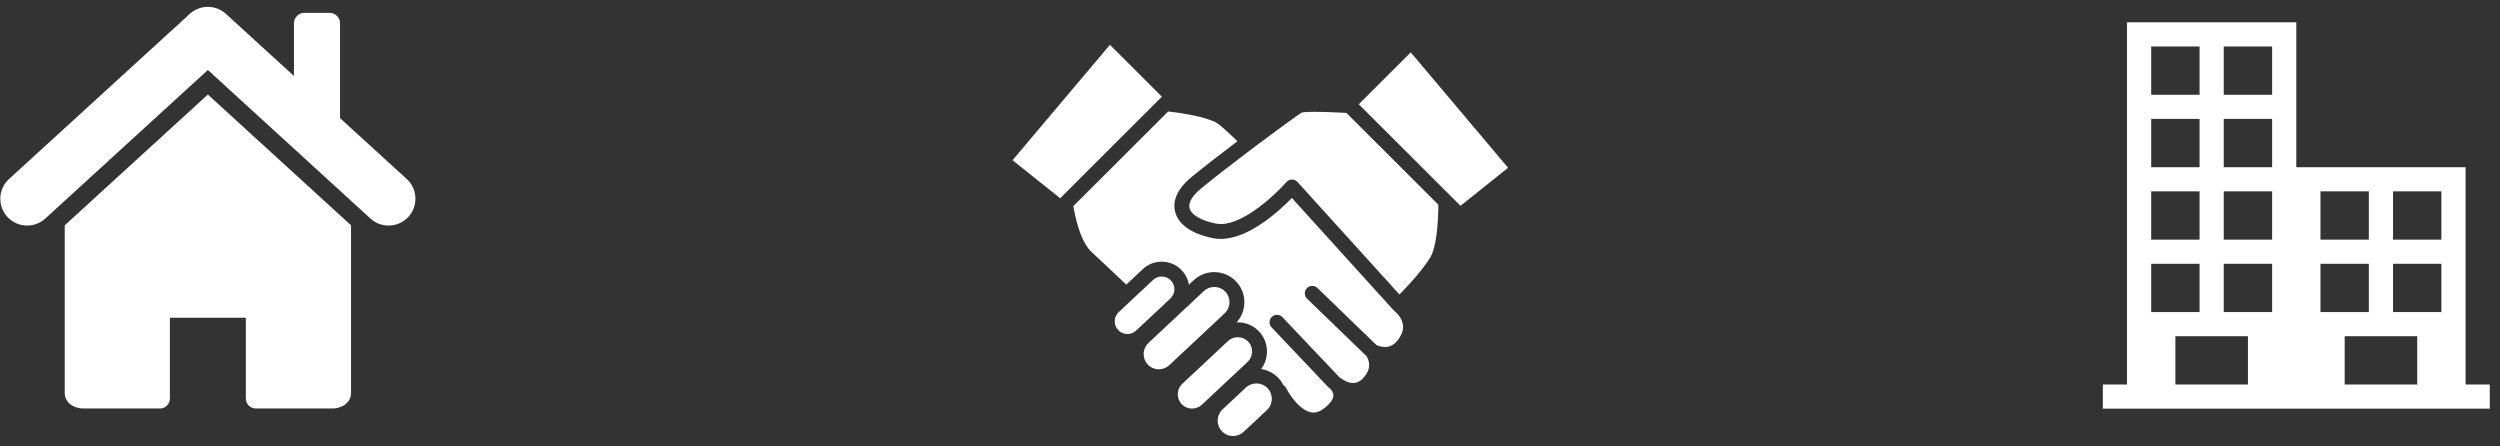
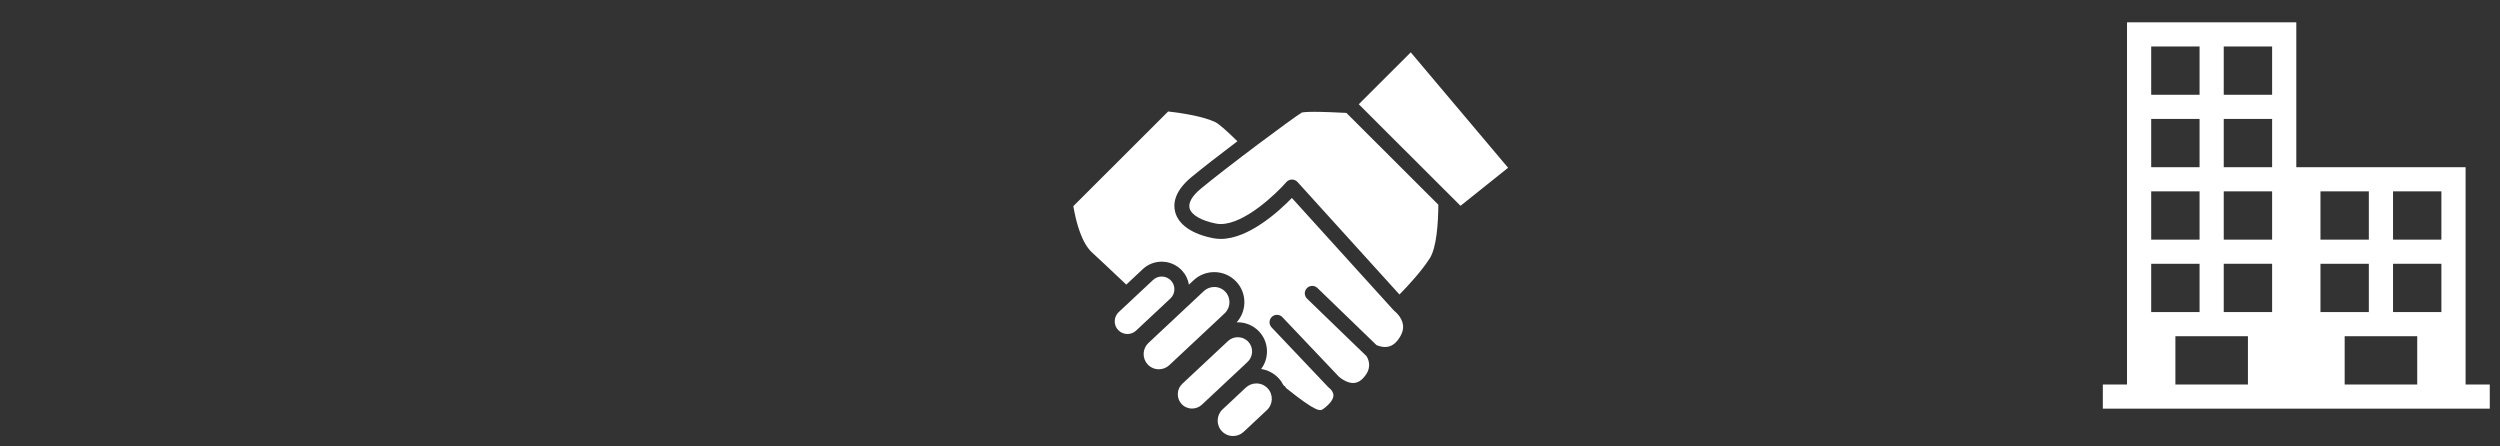
<svg xmlns="http://www.w3.org/2000/svg" width="224px" height="40px" viewBox="0 0 224 40" version="1.1">
  <rect x="0" y="0" width="224" height="40" fill="#333333" stroke="none" />
  <title>header_icon</title>
  <desc>Created with Sketch.</desc>
  <defs />
  <g id="Page-1" stroke="none" stroke-width="1" fill="none" fill-rule="evenodd">
    <g id="header_icon" fill-rule="nonzero" fill="#FFFFFF">
      <g id="Group-9" transform="translate(188, 2)">
        <path d="M32.917,32.452 L35.083,32.452 L35.083,34.615 L0.414,34.615 L0.414,32.452 L2.581,32.452 L2.581,0 L17.749,0 L17.749,12.982 L32.917,12.982 L32.917,32.452 Z M26.416,19.472 L30.749,19.472 L30.749,15.145 L26.416,15.145 L26.416,19.472 Z M26.416,25.961 L30.749,25.961 L30.749,21.634 L26.416,21.634 L26.416,25.961 Z M22.082,32.452 L28.584,32.452 L28.584,28.125 L22.082,28.125 L22.082,32.452 Z M19.914,25.962 L24.248,25.962 L24.248,21.635 L19.914,21.635 L19.914,25.962 Z M19.914,19.472 L24.248,19.472 L24.248,15.145 L19.914,15.145 L19.914,19.472 Z M11.247,6.492 L15.582,6.492 L15.582,2.164 L11.247,2.164 L11.247,6.492 Z M11.247,12.982 L15.582,12.982 L15.582,8.655 L11.247,8.655 L11.247,12.982 Z M11.247,19.472 L15.582,19.472 L15.582,15.145 L11.247,15.145 L11.247,19.472 Z M11.247,25.961 L15.582,25.961 L15.582,21.634 L11.247,21.634 L11.247,25.961 Z M6.915,32.452 L13.415,32.452 L13.415,28.125 L6.915,28.125 L6.915,32.452 Z M4.747,25.962 L9.081,25.962 L9.081,21.635 L4.747,21.635 L4.747,25.962 Z M4.747,19.472 L9.081,19.472 L9.081,15.145 L4.747,15.145 L4.747,19.472 Z M4.747,12.982 L9.081,12.982 L9.081,8.655 L4.747,8.655 L4.747,12.982 Z M4.747,6.492 L9.081,6.492 L9.081,2.164 L4.747,2.164 L4.747,6.492 Z" id="Fill-23" />
      </g>
      <g id="Group-8" transform="translate(90, 3)">
        <g id="Group-4" transform="translate(0.481, 0.385)">
-           <path d="M35.229,25.744 C35.143,25.013 34.49,24.505 34.483,24.502 C34.453,24.477 34.422,24.449 34.394,24.42 C34.393,24.417 34.392,24.417 34.39,24.416 L25.272,14.354 C24.156,15.502 21.413,18.022 18.902,18.022 C18.661,18.022 18.425,17.998 18.2,17.954 C16.304,17.576 15.099,16.737 14.81,15.592 C14.629,14.88 14.73,13.768 16.248,12.504 C17.155,11.751 18.76,10.503 20.39,9.271 C19.422,8.323 18.715,7.701 18.403,7.553 C17.403,7.081 15.736,6.782 14.187,6.603 L5.689,15.086 C5.962,16.682 6.472,18.425 7.379,19.25 C7.874,19.7 9.002,20.758 10.433,22.116 L11.915,20.726 C12.376,20.297 12.975,20.061 13.607,20.061 C14.29,20.061 14.948,20.345 15.413,20.84 C15.75,21.2 15.967,21.641 16.047,22.119 L16.469,21.724 C16.97,21.255 17.626,20.996 18.315,20.996 C19.061,20.996 19.78,21.305 20.287,21.848 C20.778,22.368 21.037,23.056 21.014,23.776 C20.993,24.424 20.748,25.027 20.318,25.499 C20.352,25.497 20.388,25.493 20.423,25.493 C21.147,25.493 21.843,25.794 22.334,26.318 C23.217,27.259 23.267,28.678 22.518,29.676 C23.111,29.769 23.661,30.053 24.074,30.493 C24.255,30.684 24.4,30.899 24.514,31.123 C24.618,31.188 24.703,31.278 24.759,31.39 C25.067,32 26.107,33.581 27.213,33.581 C27.508,33.581 27.801,33.47 28.107,33.239 C28.659,32.826 28.974,32.412 28.994,32.076 C29.01,31.806 28.832,31.581 28.713,31.462 C28.62,31.388 28.565,31.335 28.555,31.325 C28.551,31.321 28.548,31.316 28.542,31.311 C28.54,31.309 28.534,31.306 28.531,31.303 L23.452,25.947 C23.198,25.68 23.209,25.258 23.477,25.006 C23.744,24.752 24.167,24.764 24.421,25.031 L29.465,30.346 C29.498,30.374 29.541,30.409 29.592,30.456 C29.79,30.612 30.263,30.931 30.763,30.931 C31.188,30.931 31.561,30.686 31.907,30.183 C32.461,29.378 32.063,28.685 31.95,28.519 L26.633,23.376 C26.367,23.12 26.36,22.699 26.616,22.433 C26.874,22.169 27.296,22.162 27.562,22.419 L32.851,27.533 C32.972,27.588 33.268,27.706 33.614,27.706 C34.044,27.706 34.4,27.524 34.708,27.152 C35.106,26.666 35.282,26.192 35.229,25.744" id="Fill-7" />
-           <polygon id="Fill-9" points="0.244 10.97 4.51 14.378 13.622 5.279 8.967 0.628" />
+           <path d="M35.229,25.744 C35.143,25.013 34.49,24.505 34.483,24.502 C34.453,24.477 34.422,24.449 34.394,24.42 C34.393,24.417 34.392,24.417 34.39,24.416 L25.272,14.354 C24.156,15.502 21.413,18.022 18.902,18.022 C18.661,18.022 18.425,17.998 18.2,17.954 C16.304,17.576 15.099,16.737 14.81,15.592 C14.629,14.88 14.73,13.768 16.248,12.504 C17.155,11.751 18.76,10.503 20.39,9.271 C19.422,8.323 18.715,7.701 18.403,7.553 C17.403,7.081 15.736,6.782 14.187,6.603 L5.689,15.086 C5.962,16.682 6.472,18.425 7.379,19.25 C7.874,19.7 9.002,20.758 10.433,22.116 L11.915,20.726 C12.376,20.297 12.975,20.061 13.607,20.061 C14.29,20.061 14.948,20.345 15.413,20.84 C15.75,21.2 15.967,21.641 16.047,22.119 L16.469,21.724 C16.97,21.255 17.626,20.996 18.315,20.996 C19.061,20.996 19.78,21.305 20.287,21.848 C20.778,22.368 21.037,23.056 21.014,23.776 C20.993,24.424 20.748,25.027 20.318,25.499 C20.352,25.497 20.388,25.493 20.423,25.493 C21.147,25.493 21.843,25.794 22.334,26.318 C23.217,27.259 23.267,28.678 22.518,29.676 C23.111,29.769 23.661,30.053 24.074,30.493 C24.255,30.684 24.4,30.899 24.514,31.123 C24.618,31.188 24.703,31.278 24.759,31.39 C27.508,33.581 27.801,33.47 28.107,33.239 C28.659,32.826 28.974,32.412 28.994,32.076 C29.01,31.806 28.832,31.581 28.713,31.462 C28.62,31.388 28.565,31.335 28.555,31.325 C28.551,31.321 28.548,31.316 28.542,31.311 C28.54,31.309 28.534,31.306 28.531,31.303 L23.452,25.947 C23.198,25.68 23.209,25.258 23.477,25.006 C23.744,24.752 24.167,24.764 24.421,25.031 L29.465,30.346 C29.498,30.374 29.541,30.409 29.592,30.456 C29.79,30.612 30.263,30.931 30.763,30.931 C31.188,30.931 31.561,30.686 31.907,30.183 C32.461,29.378 32.063,28.685 31.95,28.519 L26.633,23.376 C26.367,23.12 26.36,22.699 26.616,22.433 C26.874,22.169 27.296,22.162 27.562,22.419 L32.851,27.533 C32.972,27.588 33.268,27.706 33.614,27.706 C34.044,27.706 34.4,27.524 34.708,27.152 C35.106,26.666 35.282,26.192 35.229,25.744" id="Fill-7" />
          <path d="M30.154,6.73 L30.144,6.73 C29.197,6.685 28.122,6.634 27.287,6.634 C26.476,6.634 26.221,6.684 26.156,6.701 C25.419,7.134 19.361,11.652 17.102,13.53 C16.336,14.167 15.981,14.783 16.103,15.265 C16.257,15.867 17.138,16.383 18.461,16.646 C18.601,16.675 18.748,16.688 18.902,16.688 C21.036,16.688 23.866,13.975 24.776,12.931 C24.901,12.787 25.082,12.703 25.272,12.702 L25.279,12.702 C25.468,12.702 25.648,12.781 25.776,12.922 L34.91,23.002 C35.605,22.296 36.878,20.939 37.632,19.751 C38.234,18.804 38.387,16.598 38.394,14.957 L30.154,6.73 Z" id="Fill-11" />
          <path d="M11.313,26.236 L14.388,23.357 C14.607,23.151 14.735,22.87 14.744,22.567 C14.753,22.259 14.644,21.971 14.439,21.753 C14.223,21.523 13.927,21.394 13.607,21.394 C13.316,21.394 13.04,21.503 12.831,21.701 L9.756,24.58 C9.536,24.785 9.409,25.066 9.4,25.371 C9.389,25.677 9.497,25.966 9.705,26.183 C9.921,26.415 10.217,26.542 10.535,26.542 C10.827,26.542 11.104,26.434 11.313,26.236" id="Fill-13" />
          <path d="M14.286,29.334 L19.25,24.686 C19.515,24.438 19.666,24.1 19.679,23.735 C19.69,23.368 19.561,23.021 19.313,22.758 C19.054,22.483 18.7,22.329 18.314,22.329 C17.965,22.329 17.635,22.461 17.381,22.697 L12.418,27.344 C12.153,27.593 12.002,27.93 11.989,28.295 C11.978,28.662 12.109,29.009 12.356,29.273 C12.615,29.549 12.97,29.701 13.353,29.701 C13.702,29.701 14.034,29.571 14.286,29.334" id="Fill-15" />
          <path d="M17.208,32.875 L21.302,29.043 C21.818,28.559 21.846,27.745 21.36,27.23 C21.116,26.97 20.783,26.829 20.423,26.829 C20.094,26.829 19.782,26.952 19.546,27.173 L15.451,31.005 C15.205,31.237 15.06,31.556 15.049,31.899 C15.04,32.242 15.16,32.569 15.393,32.817 C15.637,33.077 15.97,33.22 16.332,33.22 C16.659,33.22 16.971,33.098 17.208,32.875" id="Fill-17" />
          <path d="M23.037,33.355 C23.593,32.835 23.621,31.96 23.099,31.404 C22.836,31.126 22.48,30.971 22.09,30.971 C21.738,30.971 21.401,31.104 21.147,31.342 L19.059,33.297 C18.502,33.818 18.475,34.693 18.996,35.248 C19.258,35.526 19.616,35.681 20.004,35.681 C20.358,35.681 20.695,35.55 20.949,35.31 L23.037,33.355 Z" id="Fill-19" />
          <polygon id="Fill-21" points="31.265 5.955 40.379 15.055 44.645 11.647 35.922 1.305" />
        </g>
      </g>
      <g id="Group-7">
        <g id="Group-5" transform="translate(0.028, 0.615)">
-           <path d="M5.771,19.573 L5.771,34.621 C5.779,35.195 6.148,35.554 6.445,35.726 C6.764,35.907 7.105,35.984 7.47,35.986 L14.3,35.986 C14.535,35.986 14.765,35.892 14.933,35.726 C15.101,35.558 15.195,35.328 15.195,35.094 L15.195,27.853 L21.999,27.854 L21.999,35.094 C21.999,35.328 22.096,35.558 22.262,35.726 C22.43,35.892 22.659,35.986 22.893,35.986 L29.726,35.986 C30.089,35.984 30.429,35.907 30.746,35.726 C31.049,35.554 31.413,35.192 31.424,34.621 L31.424,19.573 L18.597,7.856 L5.771,19.573 Z" id="Fill-1" />
-           <path d="M36.415,15.423 L30.439,9.969 L30.439,1.47 C30.439,0.956 30.022,0.537 29.503,0.537 L27.247,0.537 C26.73,0.537 26.31,0.956 26.31,1.47 L26.31,6.194 L20.22,0.631 C19.298,-0.211 17.896,-0.211 16.973,0.631 L0.783,15.423 C-0.198,16.317 -0.266,17.836 0.63,18.815 C1.104,19.333 1.753,19.596 2.406,19.596 C2.986,19.596 3.567,19.387 4.029,18.967 L18.597,5.656 L33.167,18.967 C34.145,19.862 35.667,19.793 36.566,18.815 C37.46,17.836 37.392,16.317 36.415,15.423" id="Fill-4" />
-         </g>
+           </g>
      </g>
    </g>
  </g>
</svg>